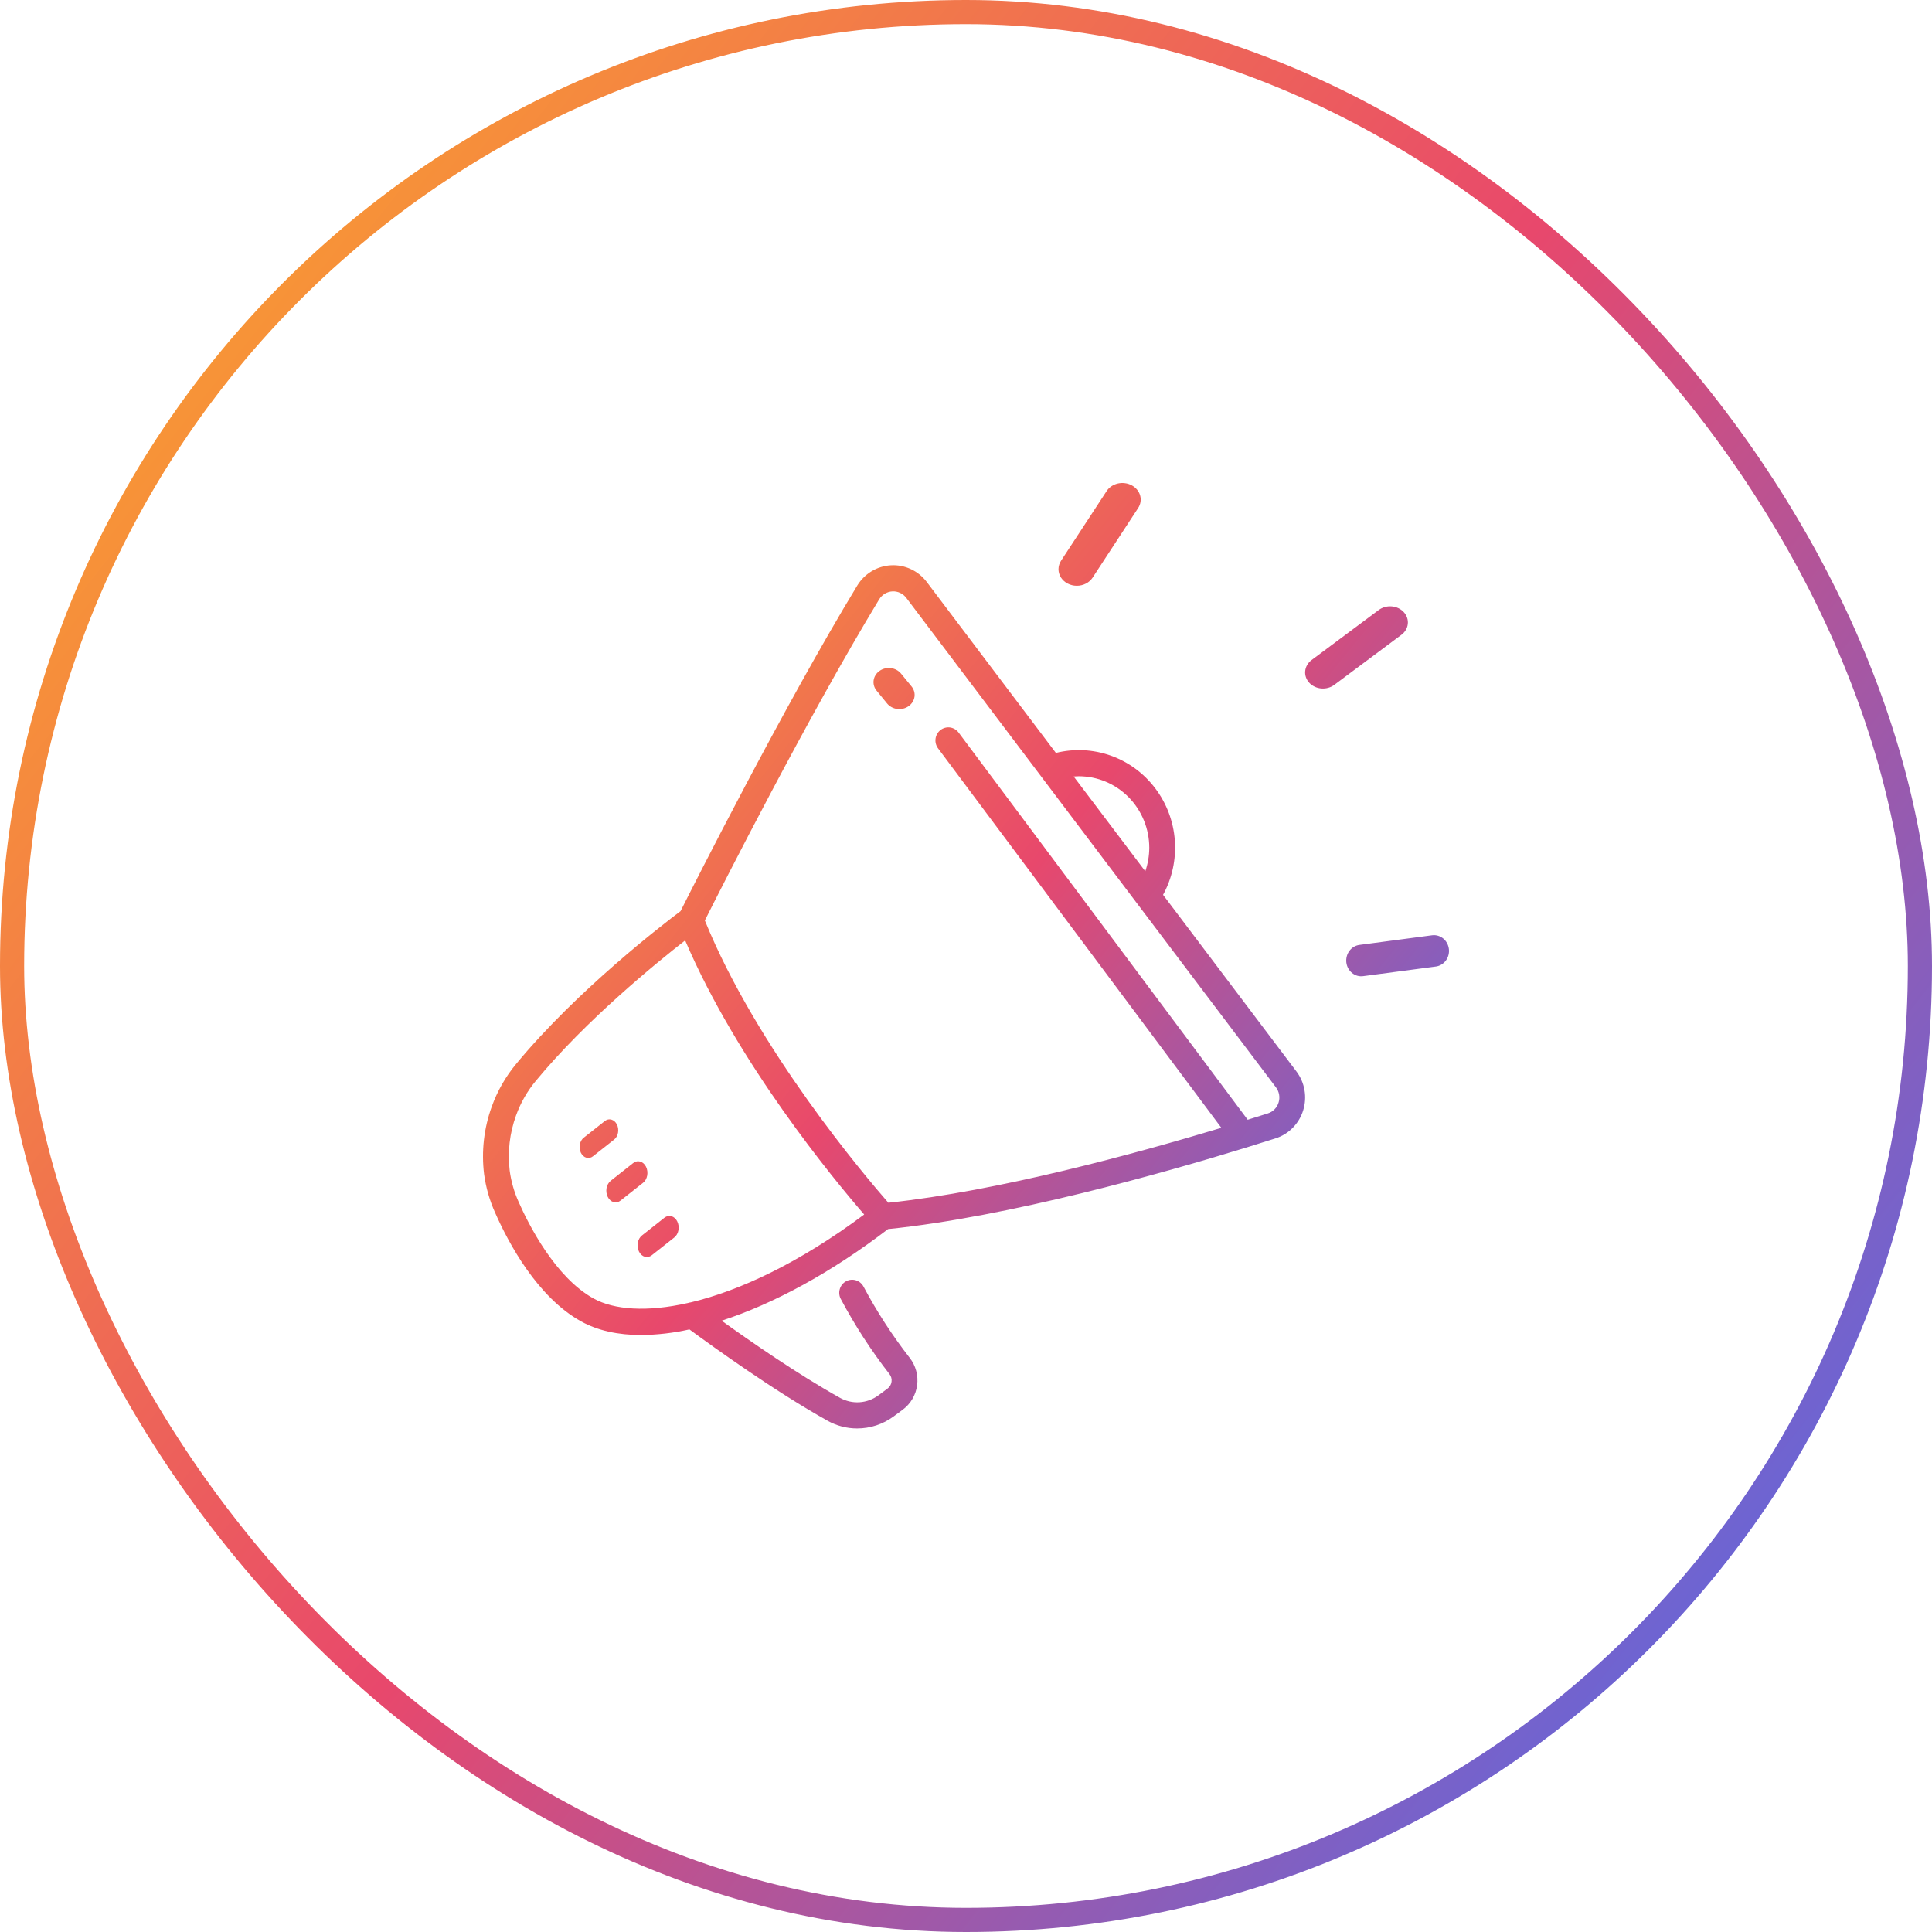
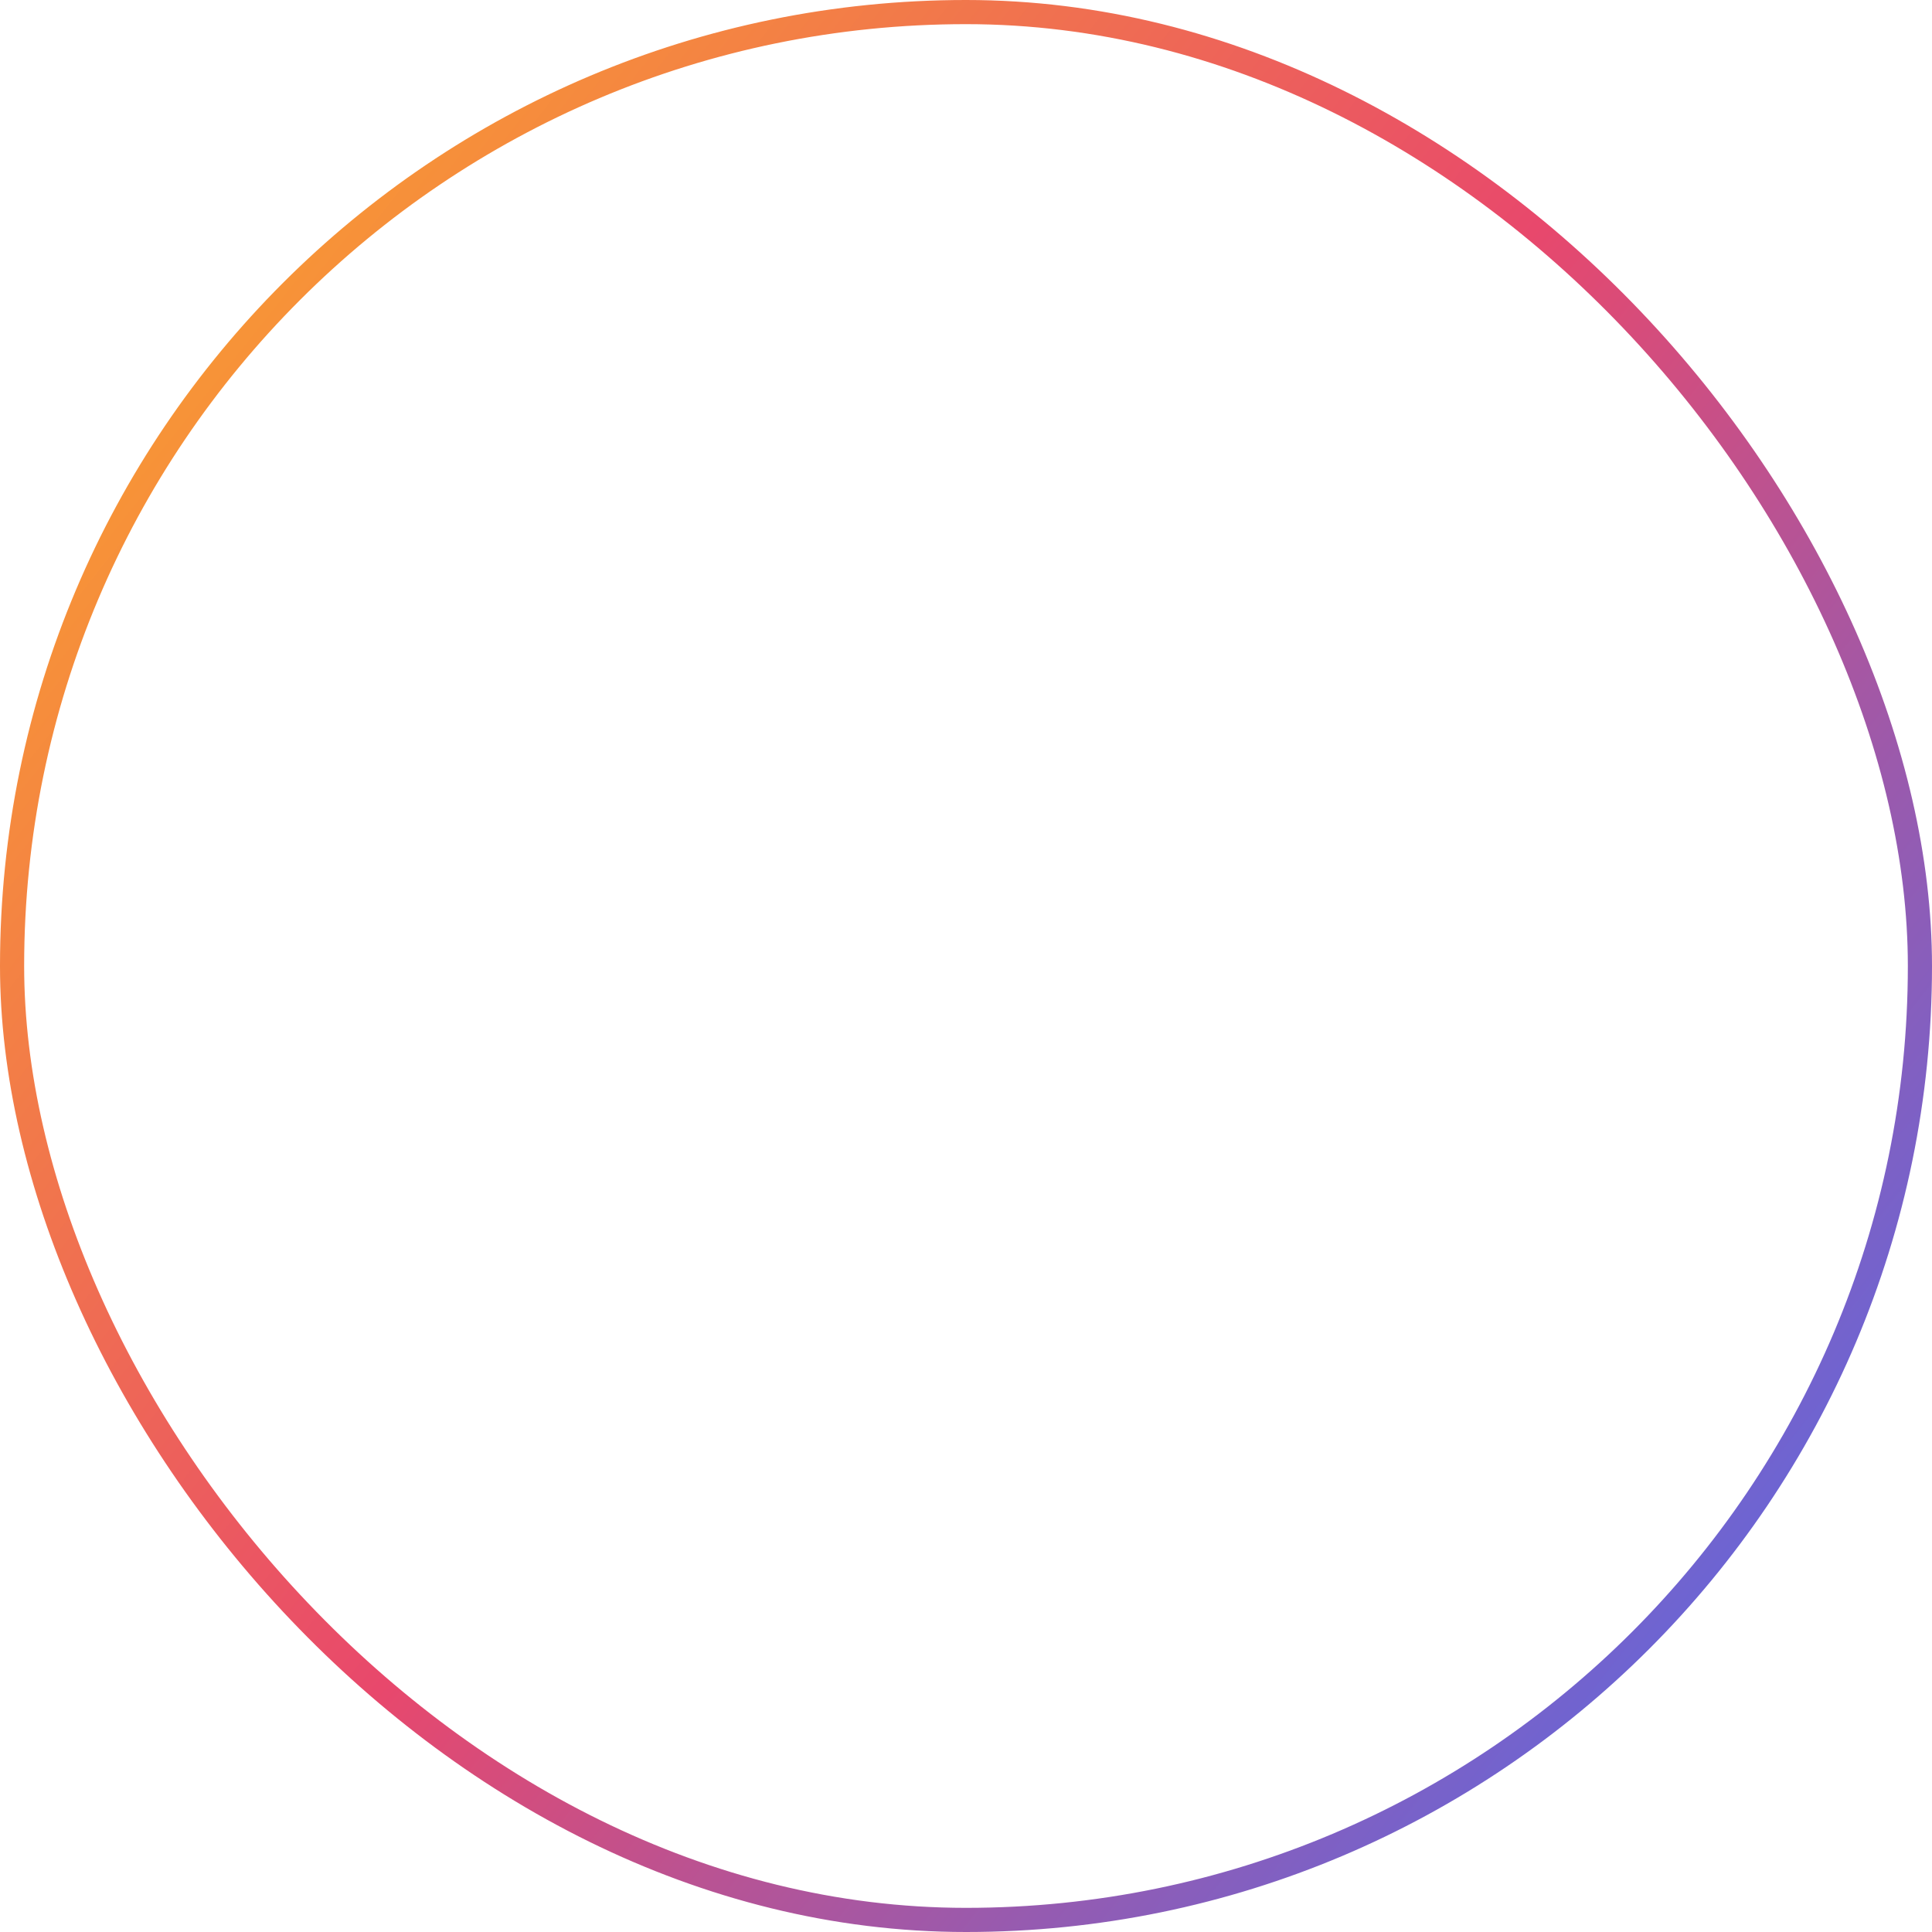
<svg xmlns="http://www.w3.org/2000/svg" width="80" height="80" viewBox="0 0 80 80" fill="none">
-   <path fill-rule="evenodd" clip-rule="evenodd" d="M44.965 24.165C44.85 24.224 44.72 24.255 44.588 24.255C44.454 24.255 44.323 24.223 44.207 24.162C44.092 24.102 43.996 24.014 43.929 23.909C43.863 23.804 43.829 23.685 43.83 23.564C43.831 23.443 43.867 23.325 43.935 23.22L45.818 20.342C45.868 20.263 45.935 20.195 46.015 20.14C46.095 20.085 46.186 20.045 46.283 20.022C46.38 19.999 46.481 19.994 46.58 20.007C46.679 20.019 46.775 20.049 46.861 20.095C46.947 20.142 47.023 20.203 47.083 20.275C47.143 20.348 47.186 20.43 47.211 20.518C47.235 20.606 47.24 20.697 47.226 20.786C47.211 20.876 47.177 20.962 47.125 21.04L45.243 23.918C45.175 24.021 45.08 24.106 44.965 24.165ZM38.378 24.101L43.722 31.177C44.474 30.99 45.264 31.029 45.995 31.289C46.726 31.549 47.366 32.02 47.837 32.644C48.308 33.267 48.59 34.017 48.647 34.8C48.704 35.583 48.535 36.366 48.16 37.053L53.682 44.366C53.853 44.592 53.968 44.857 54.016 45.138C54.065 45.419 54.046 45.707 53.961 45.979C53.877 46.251 53.728 46.498 53.529 46.7C53.33 46.902 53.086 47.052 52.818 47.137C52.48 47.245 52.081 47.371 51.634 47.508L51.626 47.511L51.622 47.512C48.167 48.576 41.775 50.385 36.772 50.894C34.42 52.697 32.03 53.99 29.881 54.687C31.079 55.549 33.045 56.912 34.789 57.885C35.036 58.021 35.315 58.083 35.596 58.064C35.876 58.045 36.145 57.946 36.372 57.779L36.751 57.498C36.796 57.465 36.834 57.423 36.863 57.374C36.891 57.326 36.91 57.272 36.917 57.216C36.925 57.16 36.921 57.103 36.907 57.049C36.892 56.995 36.867 56.944 36.832 56.9C36.072 55.924 35.398 54.883 34.816 53.79C34.748 53.663 34.733 53.515 34.774 53.377C34.814 53.24 34.907 53.124 35.032 53.056C35.157 52.988 35.303 52.973 35.439 53.014C35.575 53.055 35.689 53.149 35.756 53.275C36.308 54.313 36.948 55.3 37.669 56.226C37.793 56.384 37.884 56.567 37.937 56.762C37.99 56.957 38.003 57.161 37.976 57.361C37.949 57.562 37.882 57.755 37.78 57.929C37.678 58.102 37.542 58.253 37.38 58.373L37.001 58.653C36.562 58.976 36.035 59.149 35.493 59.149C35.067 59.15 34.647 59.041 34.273 58.833C32.067 57.601 29.531 55.773 28.548 55.048C27.89 55.196 27.218 55.274 26.543 55.28C25.591 55.28 24.752 55.097 24.067 54.719C22.25 53.715 21.054 51.468 20.503 50.219C20.273 49.709 20.118 49.168 20.044 48.613C19.93 47.672 20.038 46.718 20.36 45.828C20.593 45.178 20.938 44.575 21.379 44.047C23.914 40.981 27.514 38.228 28.18 37.729C28.688 36.718 32.437 29.286 35.497 24.247C35.646 24.002 35.852 23.798 36.096 23.651C36.34 23.505 36.616 23.421 36.9 23.407C37.183 23.392 37.466 23.448 37.723 23.569C37.981 23.69 38.205 23.872 38.378 24.101ZM28.484 53.955C28.523 53.941 28.564 53.932 28.606 53.928L28.606 53.928C30.602 53.454 33.072 52.313 35.784 50.29C34.515 48.824 30.537 44.013 28.371 38.941C27.179 39.87 24.274 42.232 22.198 44.743C21.838 45.172 21.557 45.663 21.367 46.192C21.102 46.922 21.012 47.705 21.105 48.477C21.166 48.926 21.291 49.364 21.478 49.776C21.878 50.683 22.98 52.885 24.579 53.769C25.422 54.234 26.774 54.342 28.484 53.955ZM52.776 45.934C52.853 45.856 52.911 45.759 52.943 45.653L52.943 45.654C52.977 45.548 52.984 45.435 52.965 45.325C52.946 45.216 52.901 45.112 52.834 45.024L37.53 24.759C37.463 24.67 37.375 24.599 37.275 24.551C37.175 24.504 37.065 24.482 36.954 24.488C36.844 24.493 36.737 24.526 36.641 24.583C36.546 24.639 36.466 24.719 36.407 24.814C33.458 29.67 29.856 36.781 29.186 38.114C31.346 43.43 35.84 48.722 36.785 49.803C41.345 49.323 47.07 47.757 50.574 46.7L38.845 30.99C38.802 30.933 38.77 30.869 38.752 30.799C38.734 30.73 38.729 30.658 38.739 30.587C38.748 30.517 38.771 30.448 38.807 30.387C38.842 30.325 38.889 30.271 38.946 30.228C39.002 30.184 39.066 30.153 39.135 30.135C39.203 30.117 39.274 30.113 39.344 30.123C39.414 30.134 39.481 30.158 39.541 30.194C39.602 30.231 39.655 30.279 39.697 30.337L51.664 46.366C51.97 46.271 52.251 46.182 52.498 46.104C52.603 46.071 52.698 46.013 52.776 45.934ZM47.424 36.078C47.532 35.764 47.588 35.434 47.589 35.101L47.589 35.102C47.588 34.317 47.28 33.565 46.733 33.01C46.186 32.455 45.444 32.143 44.669 32.143C44.599 32.143 44.528 32.147 44.458 32.152L47.424 36.078ZM36.176 28.165C36.199 28.012 36.288 27.872 36.422 27.779C36.488 27.732 36.564 27.698 36.644 27.679C36.725 27.659 36.809 27.655 36.891 27.665C36.974 27.676 37.053 27.701 37.125 27.74C37.197 27.779 37.26 27.831 37.31 27.892L37.744 28.422C37.846 28.546 37.89 28.702 37.867 28.856C37.843 29.01 37.755 29.149 37.621 29.243C37.487 29.337 37.318 29.378 37.151 29.356C36.984 29.335 36.834 29.253 36.732 29.129L36.299 28.599C36.197 28.476 36.153 28.319 36.176 28.165ZM25.545 46.562C25.52 46.511 25.486 46.467 25.448 46.433C25.409 46.398 25.365 46.374 25.319 46.361C25.273 46.347 25.225 46.346 25.178 46.355C25.131 46.365 25.087 46.387 25.046 46.419L24.172 47.109C24.131 47.14 24.096 47.181 24.068 47.23C24.04 47.279 24.02 47.334 24.009 47.392C23.999 47.451 23.997 47.511 24.005 47.57C24.013 47.629 24.03 47.686 24.055 47.737C24.081 47.787 24.114 47.831 24.153 47.866C24.192 47.901 24.236 47.925 24.283 47.938C24.329 47.951 24.377 47.953 24.424 47.942C24.471 47.932 24.516 47.91 24.556 47.877L25.431 47.187C25.512 47.123 25.57 47.021 25.591 46.904C25.612 46.787 25.596 46.663 25.545 46.562ZM26.646 48.174C26.688 48.211 26.723 48.258 26.75 48.311C26.804 48.42 26.821 48.551 26.799 48.676C26.776 48.8 26.715 48.909 26.628 48.977L25.698 49.711C25.655 49.745 25.608 49.769 25.558 49.78C25.508 49.791 25.456 49.79 25.407 49.776C25.357 49.762 25.311 49.736 25.269 49.699C25.227 49.662 25.192 49.615 25.165 49.561C25.138 49.507 25.12 49.447 25.112 49.384C25.103 49.322 25.105 49.257 25.116 49.195C25.128 49.133 25.149 49.074 25.179 49.023C25.208 48.971 25.246 48.927 25.289 48.893L26.219 48.159C26.262 48.126 26.31 48.103 26.359 48.092C26.409 48.081 26.46 48.083 26.509 48.097C26.559 48.111 26.605 48.138 26.646 48.174ZM28.043 50.575C28.016 50.521 27.981 50.475 27.94 50.438C27.899 50.401 27.852 50.375 27.803 50.361C27.754 50.347 27.703 50.345 27.653 50.356C27.603 50.367 27.556 50.389 27.513 50.423L26.583 51.157C26.54 51.191 26.502 51.235 26.472 51.286C26.443 51.338 26.422 51.397 26.41 51.459C26.398 51.521 26.397 51.585 26.405 51.648C26.414 51.711 26.432 51.771 26.459 51.825C26.486 51.879 26.521 51.926 26.563 51.963C26.604 52 26.651 52.026 26.701 52.04C26.75 52.053 26.801 52.055 26.851 52.044C26.901 52.033 26.949 52.009 26.992 51.975L27.922 51.241C28.009 51.173 28.07 51.064 28.093 50.94C28.115 50.815 28.098 50.684 28.043 50.575ZM55.749 39.855C55.76 39.941 55.786 40.023 55.827 40.097C55.867 40.171 55.921 40.236 55.986 40.289C56.051 40.341 56.124 40.38 56.203 40.403C56.282 40.425 56.365 40.431 56.446 40.42L59.46 40.021C59.623 39.998 59.77 39.909 59.871 39.773C59.971 39.637 60.016 39.464 59.995 39.294C59.974 39.123 59.89 38.968 59.761 38.862C59.631 38.756 59.467 38.708 59.304 38.728L56.29 39.127C56.209 39.138 56.13 39.165 56.059 39.207C55.988 39.25 55.926 39.306 55.876 39.374C55.825 39.442 55.788 39.519 55.767 39.602C55.745 39.684 55.739 39.771 55.749 39.855ZM54.31 27.331L57.084 25.263C57.158 25.207 57.245 25.164 57.338 25.137C57.431 25.111 57.529 25.101 57.626 25.109C57.723 25.117 57.818 25.142 57.904 25.183C57.99 25.224 58.066 25.28 58.129 25.348C58.191 25.416 58.237 25.495 58.266 25.579C58.294 25.663 58.304 25.752 58.294 25.839C58.284 25.927 58.255 26.012 58.209 26.089C58.162 26.167 58.099 26.235 58.024 26.29L55.251 28.358C55.176 28.414 55.09 28.456 54.997 28.481C54.905 28.507 54.807 28.516 54.711 28.508C54.614 28.5 54.52 28.474 54.435 28.433C54.349 28.392 54.273 28.337 54.212 28.269C54.15 28.202 54.103 28.124 54.075 28.04C54.046 27.957 54.036 27.869 54.046 27.782C54.055 27.695 54.083 27.61 54.128 27.533C54.173 27.455 54.235 27.387 54.31 27.331Z" fill="url(#paint0_linear_717_2331)" />
  <rect x="0.5" y="0.5" width="79" height="79" rx="39.5" stroke="url(#paint1_linear_717_2331)" />
  <defs>
    <linearGradient id="paint0_linear_717_2331" x1="17.245" y1="20" x2="60.842" y2="55.261" gradientUnits="userSpaceOnUse">
      <stop stop-color="#FFBB1C" />
      <stop offset="0.531" stop-color="#E8486C" />
      <stop offset="1" stop-color="#476DF2" />
    </linearGradient>
    <linearGradient id="paint1_linear_717_2331" x1="-5.509" y1="-1.24079e-06" x2="83.161" y2="70.191" gradientUnits="userSpaceOnUse">
      <stop stop-color="#FFBB1C" />
      <stop offset="0.531" stop-color="#E8486C" />
      <stop offset="1" stop-color="#476DF2" />
    </linearGradient>
  </defs>
</svg>